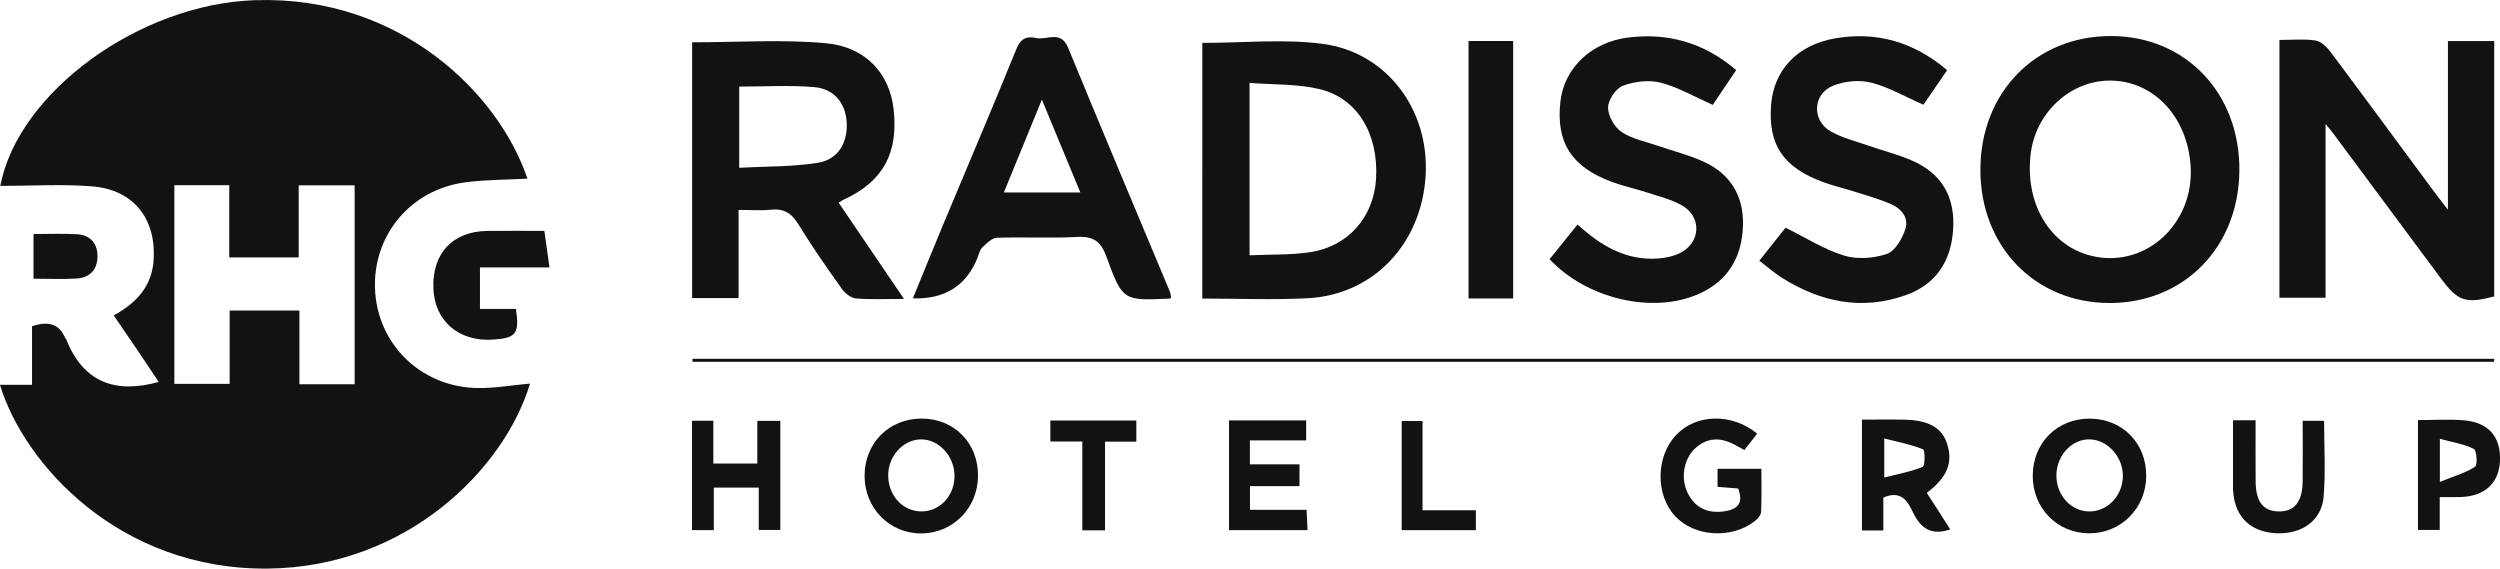
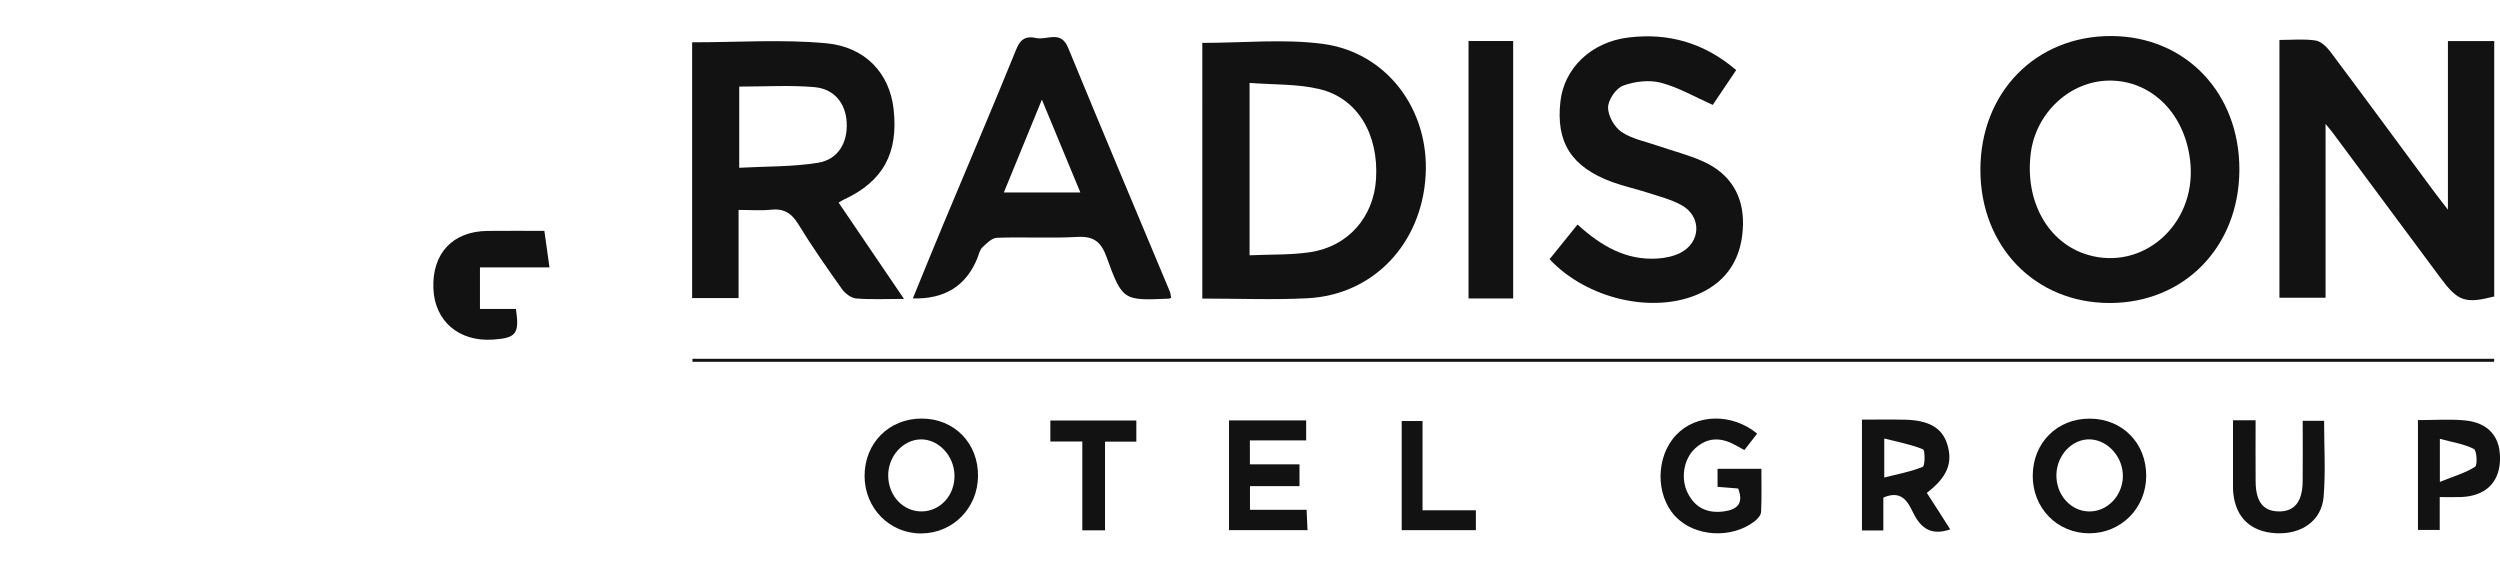
<svg xmlns="http://www.w3.org/2000/svg" id="Vrstva_1" viewBox="0 0 732.09 166.51">
  <defs>
    <style>.cls-1{fill:#121212;stroke-width:0px;}</style>
  </defs>
-   <path class="cls-1" d="m0,112.68h9.38v-17.16c4.58-1.5,7.86-.88,9.73,3.48.06.15.23.26.29.41,4.93,12.34,14.11,16.04,27.08,12.44-1.98-2.96-4.1-6.16-6.25-9.34-2.23-3.3-4.48-6.57-6.94-10.16,6.64-3.58,11.2-8.51,11.7-16.22.77-12.02-5.84-20.53-17.84-21.54-8.91-.74-17.93-.15-27.06-.15C5.25,27.09,40.78,1.13,74.74.05c42.78-1.37,71.52,27.77,79.71,52.27-6.11.34-12.25.27-18.28,1.08-15.93,2.16-26.97,15.45-26.35,31.21.62,15.89,13.04,28.41,29.33,29,5.38.19,10.81-.83,16.06-1.29-7.49,24.97-36.07,53.76-76.75,54.18-43.69.44-71.56-30.86-78.47-53.82Zm103.85-.17v-58.23h-16.38v21.1h-20.34v-21.14h-16.07v58.17h16.19v-21.48h20.43v21.59h16.16Z" />
  <path class="cls-1" d="m667.49,11.7c3.68,0,7.2-.36,10.59.16,1.62.25,3.31,1.91,4.4,3.37,10.08,13.46,20.04,27.02,30.04,40.54,1.17,1.58,2.38,3.11,4.32,5.63V12.03h13.56v74.79c-8.49,2.16-10.62,1.45-15.68-5.37-10.53-14.17-21.05-28.35-31.57-42.52-.46-.62-.98-1.21-2.14-2.64v50.9h-13.51V11.7Z" />
  <path class="cls-1" d="m617.74,88.73c-21.83-.03-37.84-16.57-37.81-39.07.03-22.65,16.25-39.19,38.35-39.11,21.76.08,37.62,16.7,37.49,39.3-.12,22.49-16.19,38.91-38.03,38.88Zm-.09-65.13c-11.39.1-21.4,9.31-22.95,21.13-1.86,14.22,5.05,26.53,16.8,29.93,16.04,4.64,31.28-8.75,29.97-26.34-1.07-14.45-11.07-24.83-23.82-24.72Z" />
  <path class="cls-1" d="m352.09,12.56c11.97,0,23.73-1.21,35.15.27,18.89,2.45,31.35,19.3,30.24,38.52-1.15,20.04-15.31,35.02-34.64,35.99-10.11.51-20.27.09-30.76.09V12.56Zm13.83,11.73v50.47c6.2-.28,12.04-.06,17.72-.91,11.17-1.66,18.65-10.3,19.32-21.48.78-13.05-5.39-23.6-16.57-26.28-6.47-1.55-13.39-1.25-20.46-1.81Z" />
  <path class="cls-1" d="m202.69,12.39c13.32,0,26.36-.91,39.2.27,11.7,1.08,18.62,8.99,19.78,19.22,1.47,12.98-3.06,21.24-14.57,26.57-.43.2-.82.47-1.53.88,6.28,9.24,12.49,18.39,19.15,28.2-5.19,0-9.62.23-14.01-.13-1.45-.12-3.2-1.43-4.11-2.7-4.43-6.23-8.83-12.51-12.82-19.04-2-3.27-4.27-4.66-8.07-4.25-2.94.32-5.95.06-9.43.06v25.82h-13.6V12.39Zm13.78,12.97v23.77c7.98-.44,15.65-.25,23.09-1.47,5.91-.97,8.7-5.91,8.38-11.81-.3-5.56-3.58-9.83-9.5-10.34-7.18-.62-14.45-.15-21.97-.15Z" />
  <path class="cls-1" d="m342.96,87.2c-.31.13-.46.24-.61.25-13.42.59-13.63.67-18.33-12.24-1.62-4.46-3.8-6.1-8.58-5.83-7.81.44-15.66-.03-23.49.25-1.49.05-3.07,1.65-4.31,2.85-.77.75-1,2.07-1.44,3.15q-4.96,12.17-18.88,11.75c2.94-7.18,5.76-14.16,8.66-21.1,7.24-17.34,14.63-34.63,21.7-52.04,1.25-3.09,3.15-3.7,5.7-3.11,3.16.73,7.24-2.43,9.4,2.84,9.8,23.85,19.84,47.59,29.78,71.38.24.58.27,1.26.39,1.86Zm-49-30.83h22.41c-3.76-9.07-7.3-17.6-11.27-27.19-3.96,9.67-7.45,18.18-11.14,27.19Z" />
  <path class="cls-1" d="m453.77,75.9c2.68-3.32,5.37-6.66,8.19-10.15,6.81,6.21,14.13,10.55,23.4,9.96,2.27-.15,4.68-.64,6.69-1.66,6.08-3.08,6.32-10.66.37-13.97-3-1.67-6.47-2.53-9.77-3.61-3.47-1.13-7.07-1.9-10.5-3.15-11.98-4.38-16.58-11.64-15.2-23.65,1.11-9.68,8.96-17.35,19.92-18.69,11.58-1.41,22.1,1.47,31.55,9.54-2.41,3.59-4.78,7.11-6.86,10.2-5.25-2.33-10.04-5.15-15.21-6.5-3.44-.89-7.7-.38-11.08.88-2.07.77-4.34,4.14-4.37,6.36-.03,2.44,1.84,5.76,3.92,7.16,3.06,2.07,7.03,2.81,10.63,4.06,4.39,1.52,8.94,2.66,13.17,4.54,7.94,3.53,11.99,9.95,11.79,18.61-.21,9.22-4.19,16.34-12.92,20.23-13.41,5.98-32.8,1.51-43.72-10.16Z" />
-   <path class="cls-1" d="m570.19,20.55c-2.7,3.94-5.04,7.34-6.94,10.12-5.38-2.36-10.17-5.17-15.34-6.48-3.44-.87-7.75-.44-11.08.89-6.06,2.41-6.36,10.25-.66,13.44,3.42,1.92,7.39,2.88,11.15,4.19,4.23,1.48,8.63,2.56,12.71,4.36,8.78,3.88,12.61,10.82,11.9,20.42-.68,9.25-5.16,15.84-13.83,18.93-12.81,4.57-24.91,2.06-36.21-5.02-2.23-1.4-4.23-3.18-6.7-5.06,2.83-3.56,5.48-6.88,7.69-9.66,5.83,2.88,11.2,6.34,17.08,8.15,3.85,1.18,8.74.84,12.59-.48,2.42-.83,4.52-4.49,5.42-7.32,1.09-3.4-1.34-6.07-4.51-7.4-3.2-1.34-6.57-2.31-9.89-3.36-3.17-1.01-6.42-1.75-9.54-2.89-11.82-4.32-16.26-10.9-15.4-22.55.75-10.2,7.57-17.69,18.81-19.61,12.1-2.07,22.99,1.04,32.74,9.32Z" />
  <path class="cls-1" d="m443.11,87.4h-13.07V12.01h13.07v75.4Z" />
  <path class="cls-1" d="m730.36,105.95H202.78c0-.29,0-.59,0-.88h527.62c-.02.29-.03.59-.05.88Z" />
  <path class="cls-1" d="m140.55,78.3v12.17h10.54c1.06,7.3.07,8.53-6.78,8.98-9.95.65-17.02-5.42-17.4-14.94-.41-10.3,5.63-16.77,15.82-16.89,5.46-.06,10.91-.01,16.68-.01.5,3.58.96,6.8,1.5,10.69h-20.37Z" />
  <path class="cls-1" d="m545.26,122.88c4.24,0,8.36-.07,12.48.02,7.1.15,10.94,2.38,12.45,7.08,1.76,5.5.08,9.76-5.95,14.35,1.11,1.72,2.25,3.48,3.38,5.24,1.15,1.78,2.29,3.57,3.48,5.45-5.43,1.87-8.57-.19-10.83-4.83-1.58-3.24-3.4-6.81-8.76-4.48v9.63h-6.26v-32.45Zm6.52,5.53v11.42c4.16-1.06,7.87-1.71,11.27-3.13.68-.28.71-4.85.08-5.12-3.4-1.41-7.11-2.08-11.34-3.17Z" />
  <path class="cls-1" d="m269.89,122.57c9.59,0,16.65,7.25,16.51,16.93-.14,9.3-7.28,16.56-16.44,16.71-9.33.15-16.78-7.32-16.78-16.84,0-9.62,7.14-16.8,16.71-16.8Zm-.29,6.1c-5.26.11-9.64,5.08-9.5,10.79.14,5.89,4.47,10.39,9.9,10.3,5.44-.1,9.65-4.8,9.51-10.63-.14-5.73-4.72-10.57-9.91-10.46Z" />
  <path class="cls-1" d="m611.99,122.59c9.55.05,16.57,7.2,16.5,16.82-.06,9.45-7.4,16.79-16.74,16.76-9.37-.03-16.57-7.43-16.49-16.95.07-9.6,7.2-16.68,16.73-16.63Zm9.66,16.98c.14-5.59-4.3-10.67-9.52-10.9-5.24-.23-9.81,4.52-9.94,10.33-.13,5.8,4.08,10.62,9.43,10.77,5.38.15,9.89-4.45,10.04-10.21Z" />
  <path class="cls-1" d="m509,143.05c-1.91-.16-3.85-.31-6.04-.49v-5.28h12.84c0,4.14.11,8.4-.09,12.64-.04.93-1,2.02-1.82,2.67-6.81,5.33-17.75,4.61-23.35-1.44-5.81-6.28-5.68-17.46.29-23.77,5.86-6.21,16.32-6.48,23.73-.4-1.18,1.51-2.36,3.03-3.74,4.8-1.06-.57-2.02-1.1-2.99-1.62-4.11-2.19-8.02-2.05-11.51,1.22-3.3,3.1-4.21,8.72-2.12,12.95,2.2,4.46,5.91,6.1,10.74,5.41,3.82-.55,5.74-2.34,4.05-6.68Z" />
-   <path class="cls-1" d="m228.51,123.24v31.95h-6.32v-12.41h-13.16v12.47h-6.39v-32.05h6.25v12.54h12.88v-12.49h6.75Z" />
  <path class="cls-1" d="m366.01,128.96v7.02h14.53v6.37h-14.5v6.93h16.58c.1,2.24.18,3.96.27,5.97h-22.99v-32.15h22.59v5.86h-16.47Z" />
  <path class="cls-1" d="m653.9,123.07h6.62c0,6.09-.04,12.03.01,17.97.05,5.86,2.19,8.6,6.62,8.72,4.69.12,7.08-2.74,7.15-8.76.07-5.81.01-11.63.01-17.77h6.27c0,7.35.47,14.84-.14,22.24-.58,7.02-6.46,11.06-13.91,10.68-7.35-.38-11.81-4.52-12.54-11.7-.12-1.16-.09-2.33-.09-3.5,0-5.81,0-11.61,0-17.88Z" />
  <path class="cls-1" d="m708.06,123.02c4.67,0,9.14-.32,13.56.07,7.21.64,10.79,4.96,10.46,11.92-.31,6.47-4.41,10.28-11.42,10.54-1.95.07-3.91.01-6.22.01v9.62h-6.38v-32.17Zm6.42,18.09c4.16-1.68,7.51-2.62,10.3-4.42.77-.5.51-4.79-.35-5.23-2.86-1.45-6.21-1.94-9.95-2.95v12.59Z" />
  <path class="cls-1" d="m316.94,129.29h-9.36v-6.15h25.18v6.19h-9.17v25.97h-6.65v-26.01Z" />
  <path class="cls-1" d="m416.57,149.43h15.62v5.82h-21.72v-31.96h6.1v26.14Z" />
-   <path class="cls-1" d="m9.81,68.54c4.3,0,8.56-.2,12.79.06,3.89.24,6.01,2.72,5.95,6.58-.06,3.88-2.35,6.18-6.19,6.39-4.08.23-8.18.05-12.55.05v-13.08Z" />
</svg>